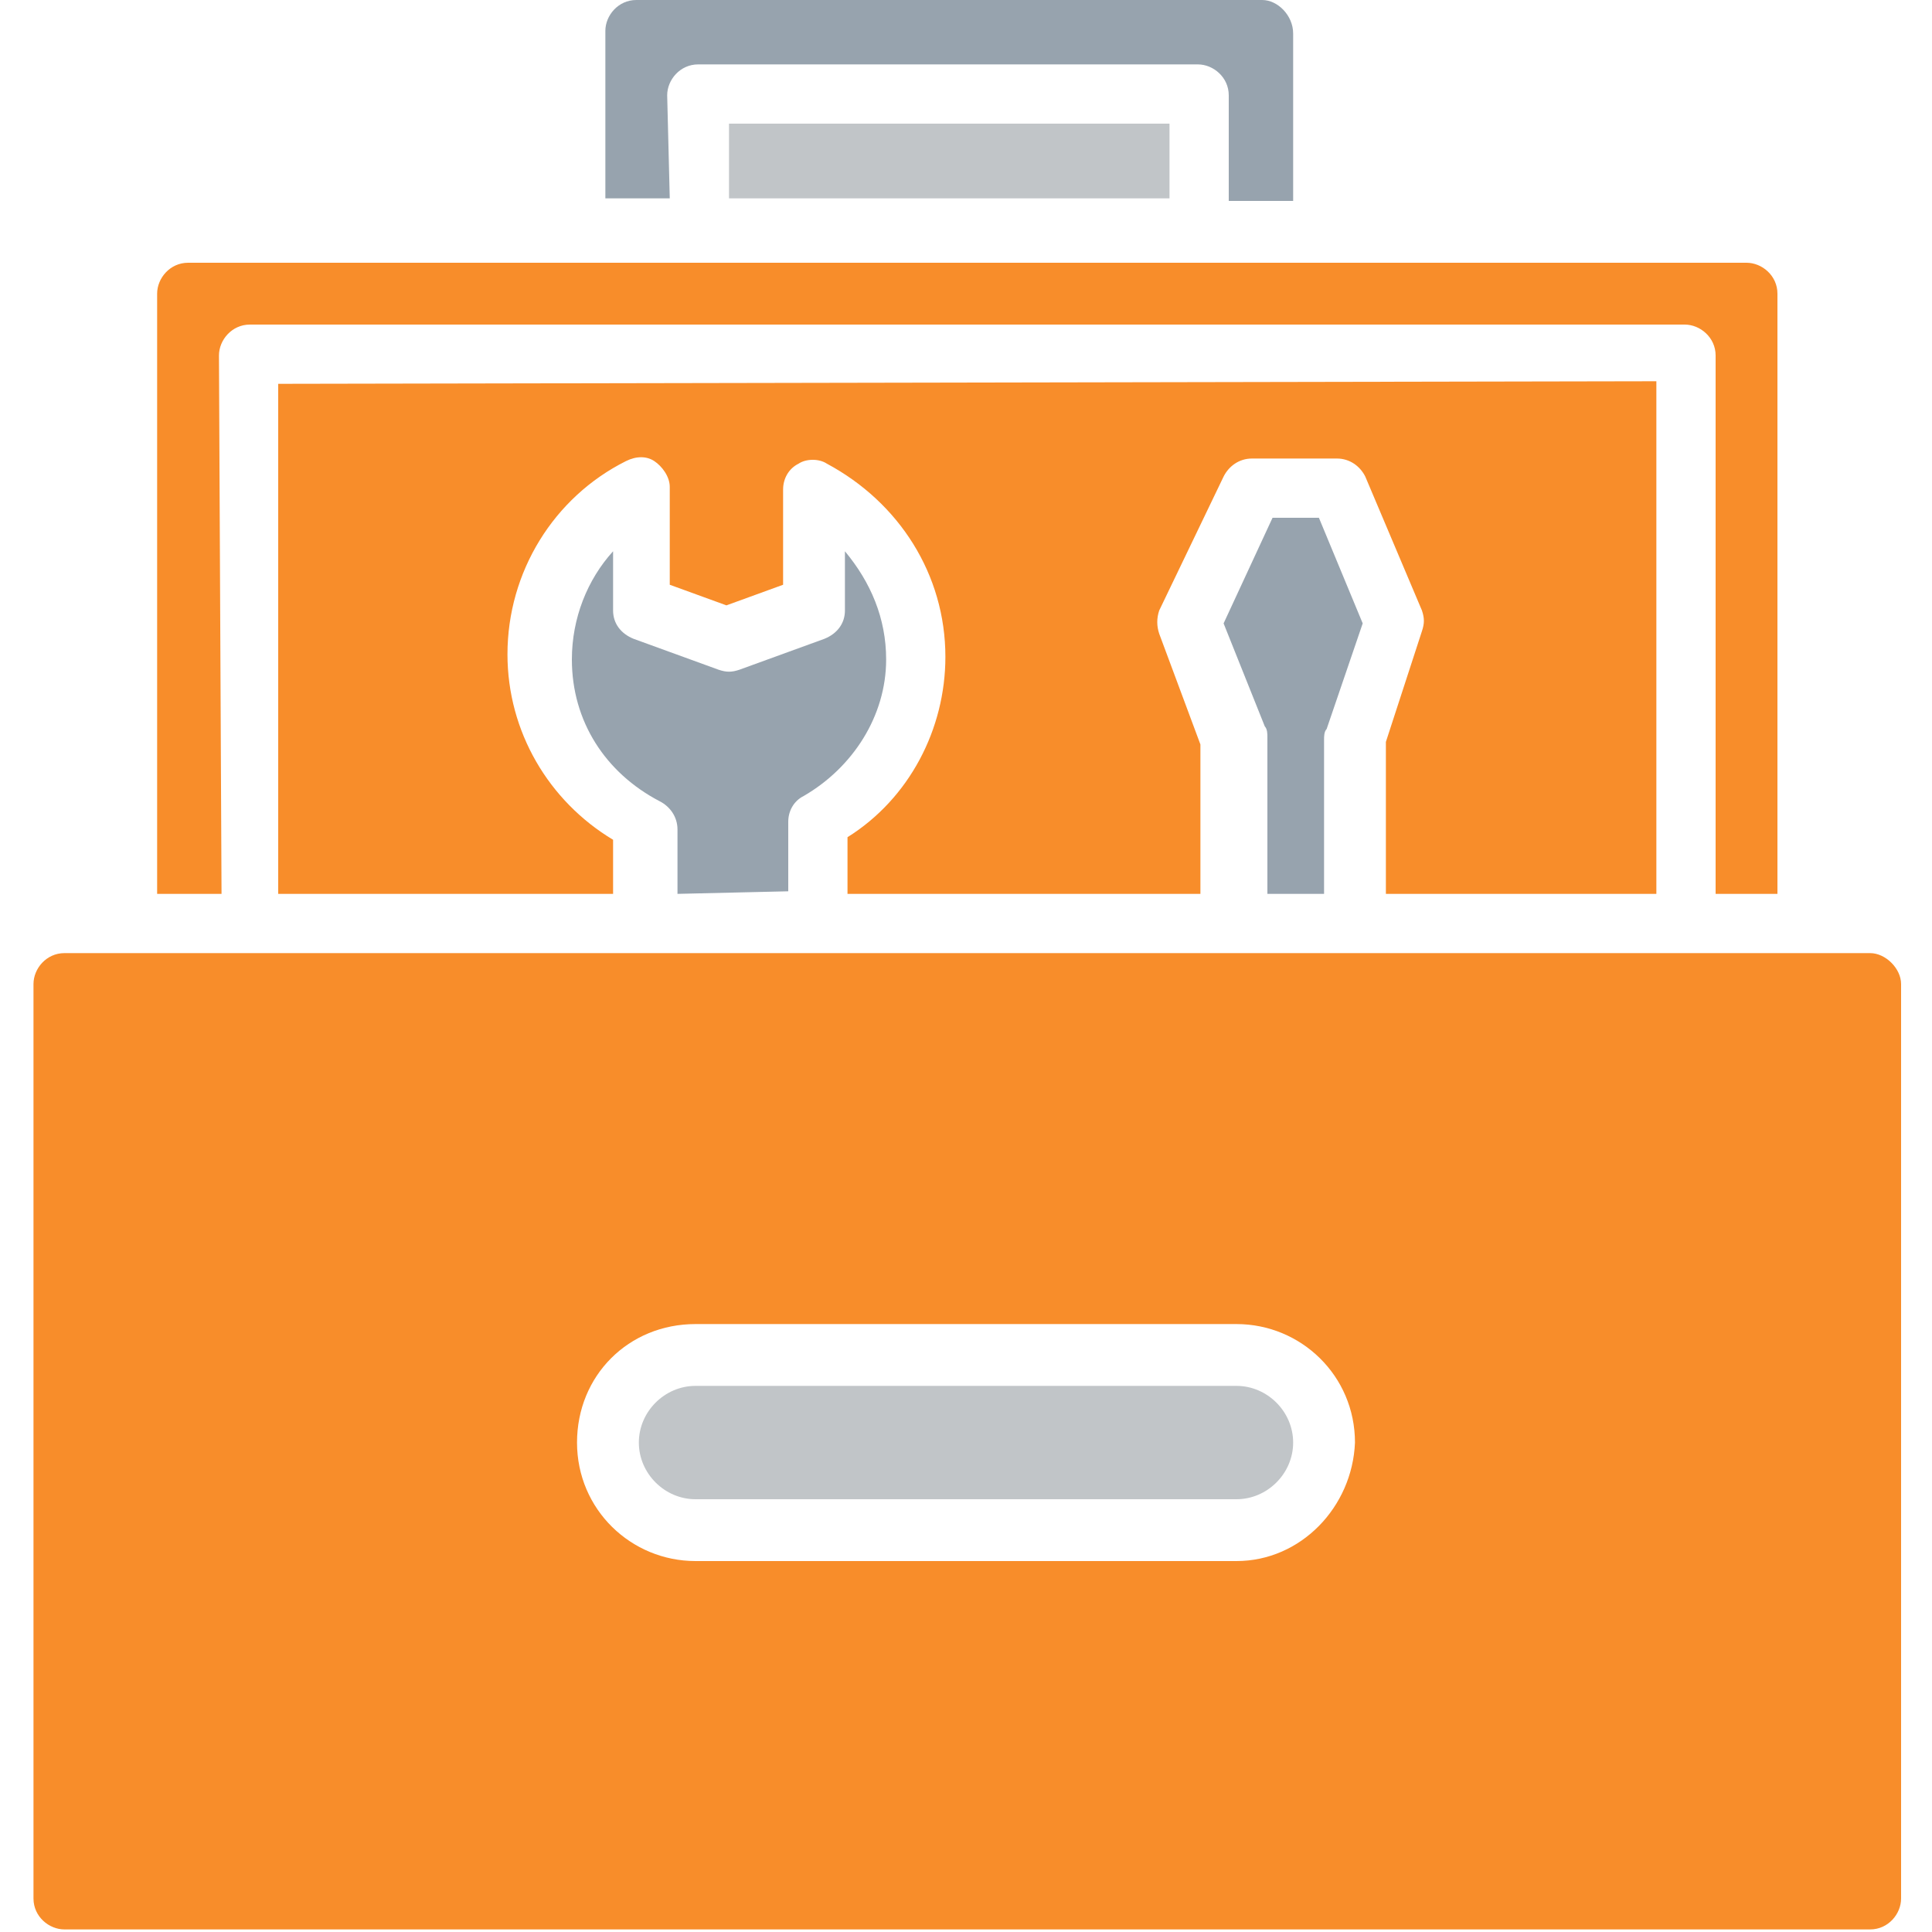
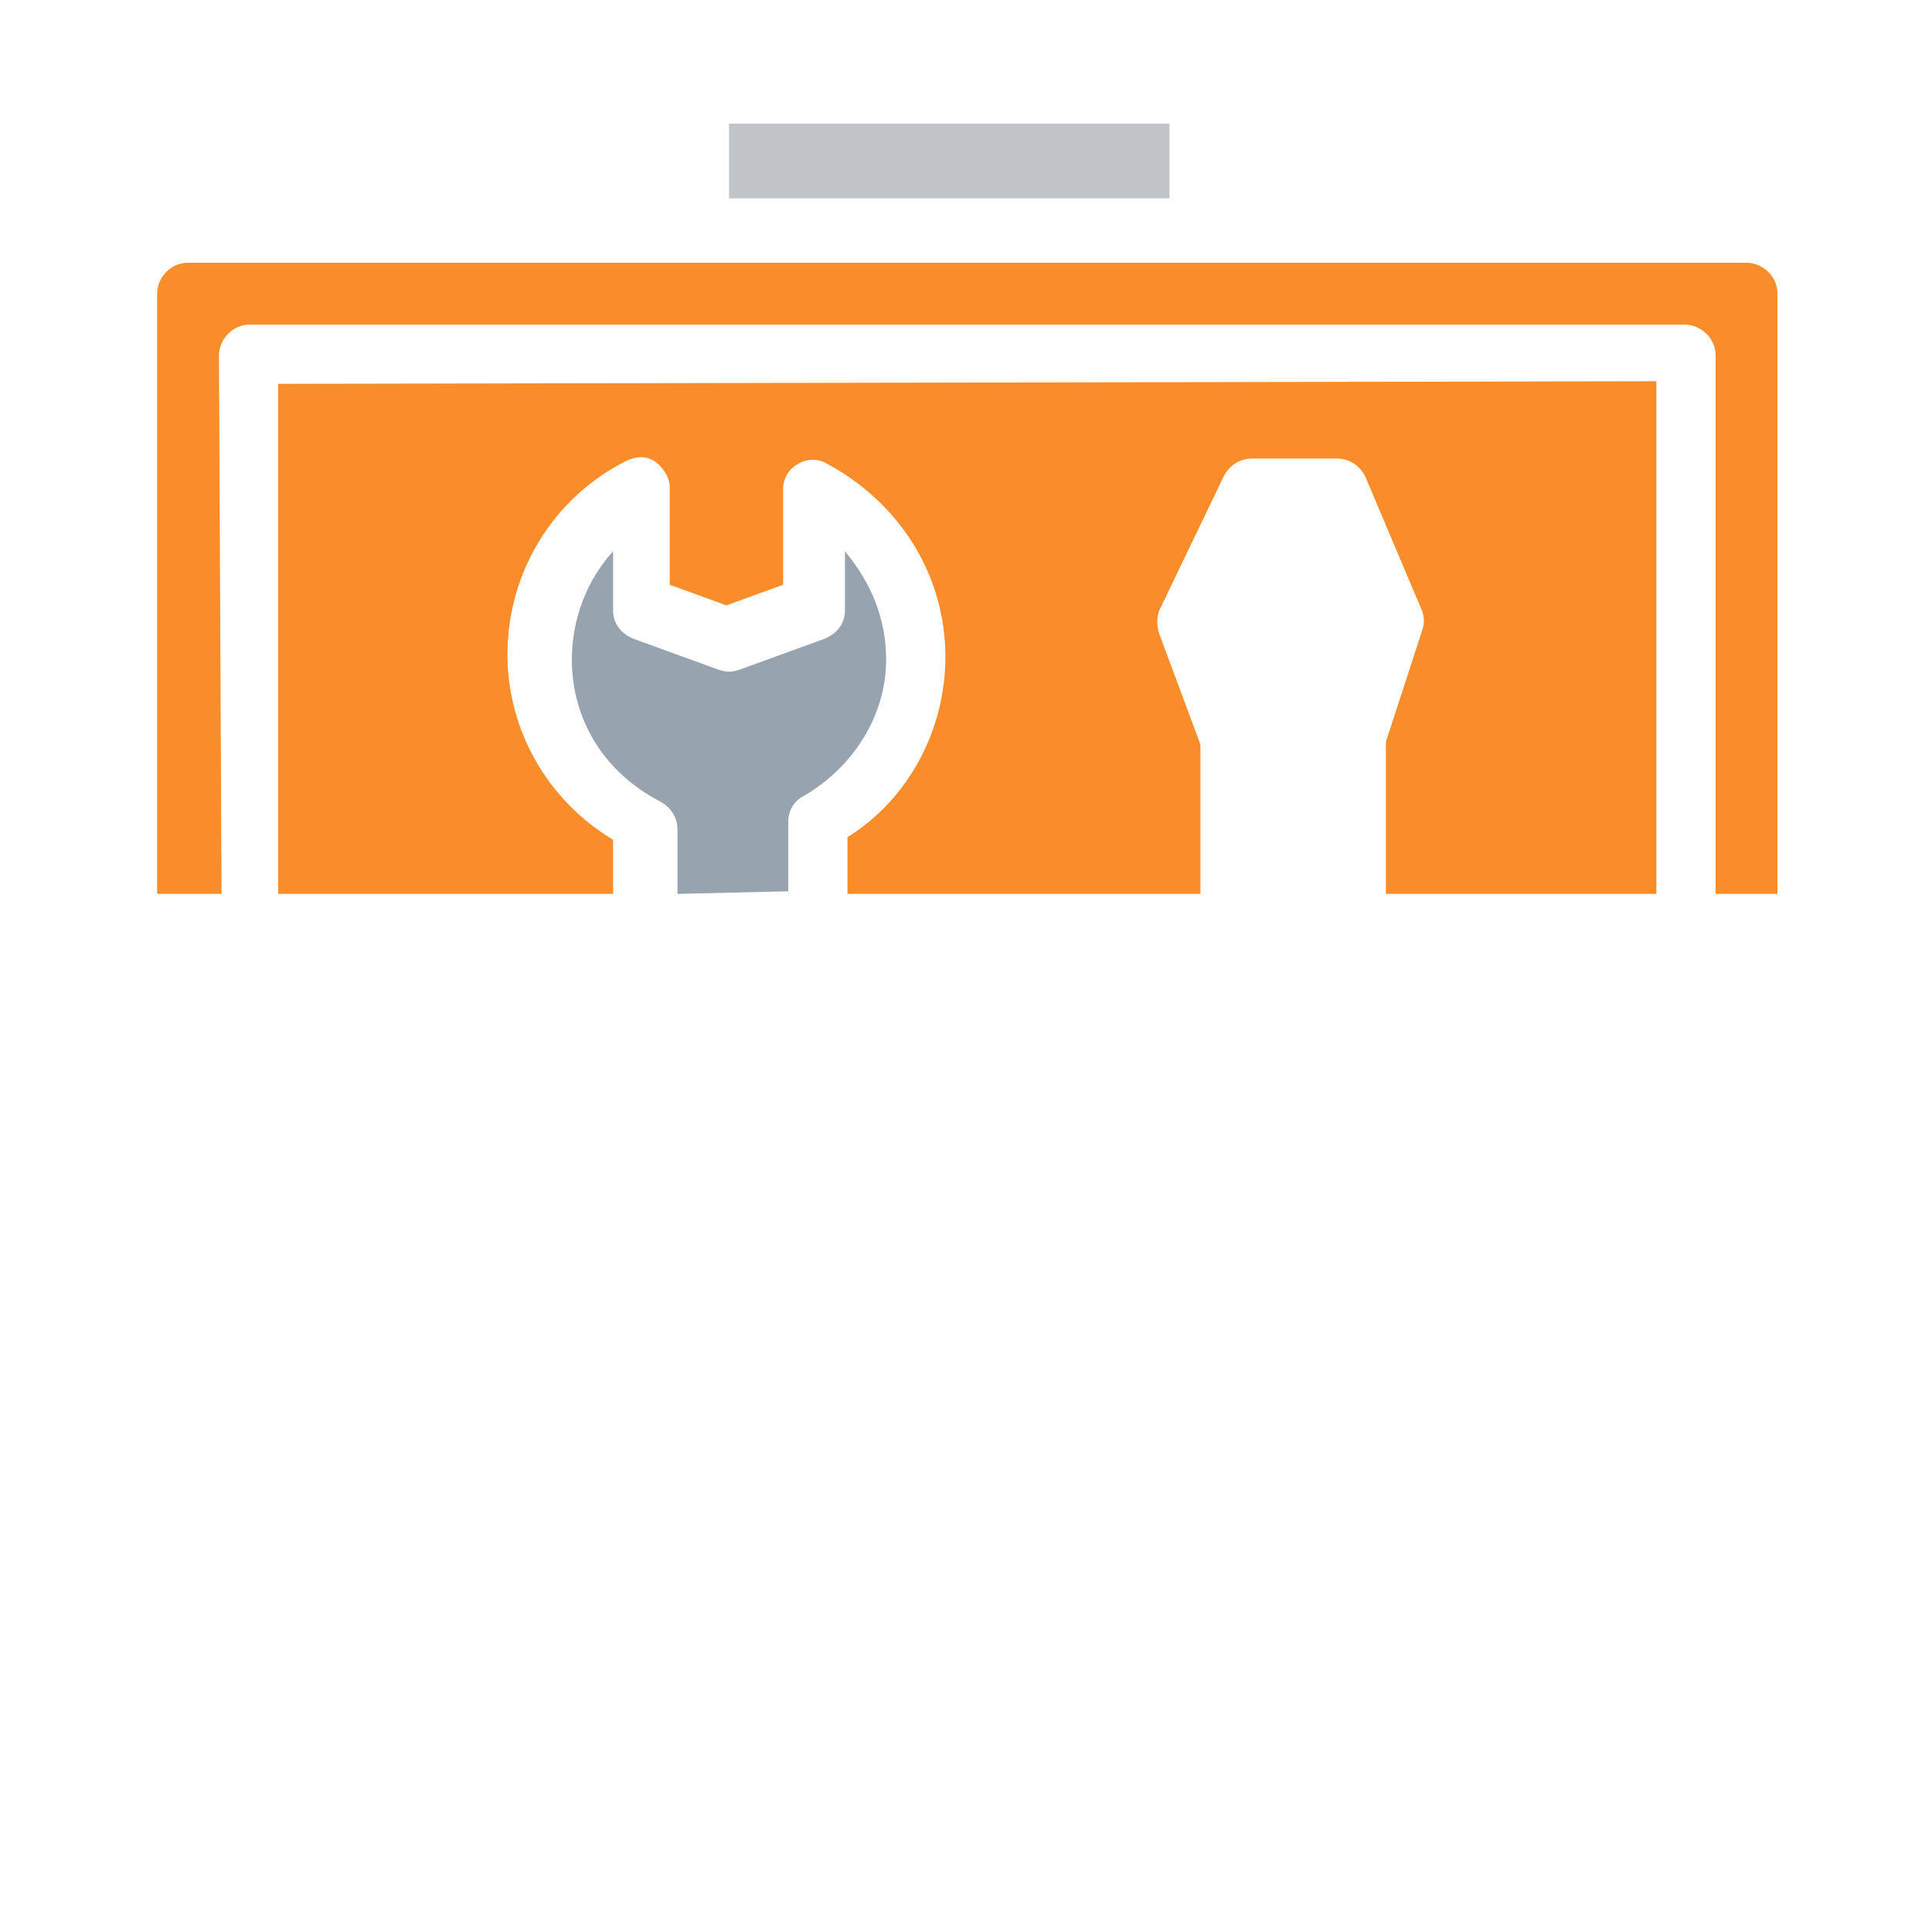
<svg xmlns="http://www.w3.org/2000/svg" version="1.1" id="Layer_1" x="0px" y="0px" viewBox="0 0 75 75" style="enable-background:new 0 0 75 75;" xml:space="preserve">
  <style type="text/css">
	.st0{fill:#F88D2A;}
	.st1{fill:#97A3AE;}
	.st2{fill:#C1C5C8;}
</style>
  <g>
    <path class="st0" d="M8.5,13.8c0-0.6,0.5-1.2,1.2-1.2h55.7c0.6,0,1.2,0.5,1.2,1.2v20.9H69V11.4c0-0.7-0.6-1.2-1.2-1.2H7.3   c-0.7,0-1.2,0.6-1.2,1.2v23.3h2.5L8.5,13.8z" />
    <path class="st0" d="M10.8,14.9v19.8h13v-2.1c-2.5-1.5-4.1-4.2-4.1-7.2c0-3.2,1.8-6.1,4.6-7.5c0.4-0.2,0.8-0.2,1.1,0   c0.3,0.2,0.6,0.6,0.6,1v3.8l2.2,0.8l2.2-0.8V19c0-0.4,0.2-0.8,0.6-1c0.3-0.2,0.8-0.2,1.1,0c2.8,1.5,4.6,4.3,4.6,7.5   c0,2.8-1.4,5.5-3.8,7v2.2h13.7v-5.8L45,24.6c-0.1-0.3-0.1-0.6,0-0.9l2.5-5.2c0.2-0.4,0.6-0.7,1.1-0.7h3.3c0.5,0,0.9,0.3,1.1,0.7   l2.2,5.2c0.1,0.3,0.1,0.5,0,0.8l-1.4,4.3v5.9h10.5V14.8L10.8,14.9z" />
-     <path class="st1" d="M25.9,3.7c0-0.6,0.5-1.2,1.2-1.2h19.4c0.6,0,1.2,0.5,1.2,1.2v4.1h2.5V1.3C50.2,0.6,49.6,0,49,0H24.7   c-0.7,0-1.2,0.6-1.2,1.2v6.5H26L25.9,3.7L25.9,3.7z" />
    <path class="st2" d="M28.3,4.8h17.1v2.9H28.3V4.8z" />
-     <path class="st1" d="M51.4,34.7v-6c0-0.1,0-0.3,0.1-0.4l1.4-4.1l-1.7-4.1h-1.8l-1.9,4.1l1.6,4c0.1,0.1,0.1,0.3,0.1,0.4v6.1H51.4z" />
-     <path class="st0" d="M72.6,37H2.5c-0.7,0-1.2,0.6-1.2,1.2v35.5c0,0.7,0.6,1.2,1.2,1.2h70.1c0.7,0,1.2-0.6,1.2-1.2V38.2   C73.8,37.6,73.2,37,72.6,37L72.6,37z M48,60.6H27c-2.5,0-4.6-2-4.6-4.6s2-4.6,4.6-4.6h21c2.5,0,4.6,2,4.6,4.6   C52.5,58.5,50.5,60.6,48,60.6L48,60.6z" />
-     <path class="st2" d="M48,53.8H27c-1.2,0-2.2,1-2.2,2.2s1,2.2,2.2,2.2h21c1.2,0,2.2-1,2.2-2.2S49.2,53.8,48,53.8L48,53.8z" />
    <path class="st1" d="M30.6,34.6v-2.7c0-0.4,0.2-0.8,0.6-1c1.9-1.1,3.2-3.1,3.2-5.3c0-1.6-0.6-3-1.6-4.2v2.3c0,0.5-0.3,0.9-0.8,1.1   L28.7,26c-0.3,0.1-0.5,0.1-0.8,0l-3.3-1.2c-0.5-0.2-0.8-0.6-0.8-1.1v-2.3c-1,1.1-1.6,2.6-1.6,4.2c0,2.4,1.3,4.4,3.4,5.5   c0.4,0.2,0.7,0.6,0.7,1.1v2.5L30.6,34.6C30.6,34.7,30.6,34.6,30.6,34.6z" />
  </g>
</svg>